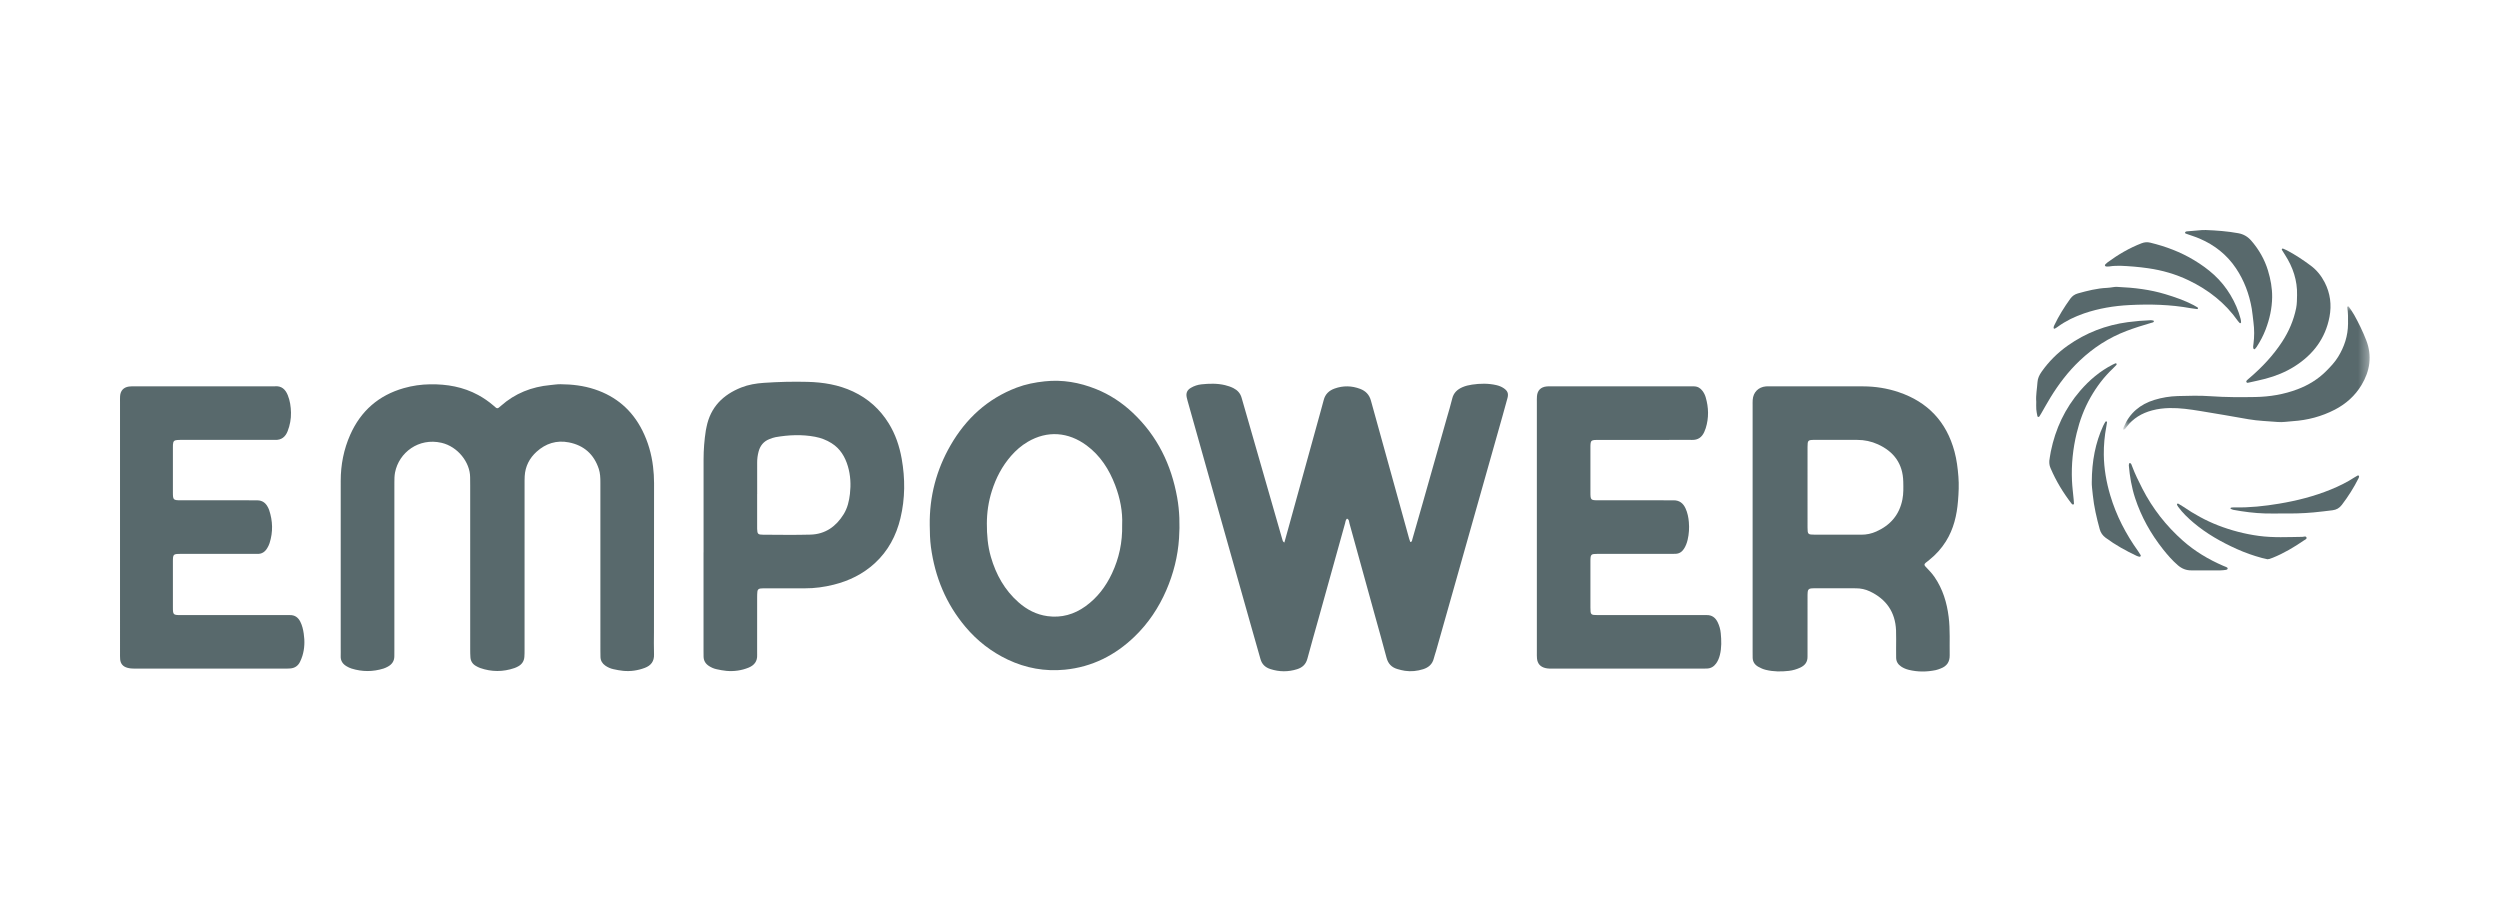
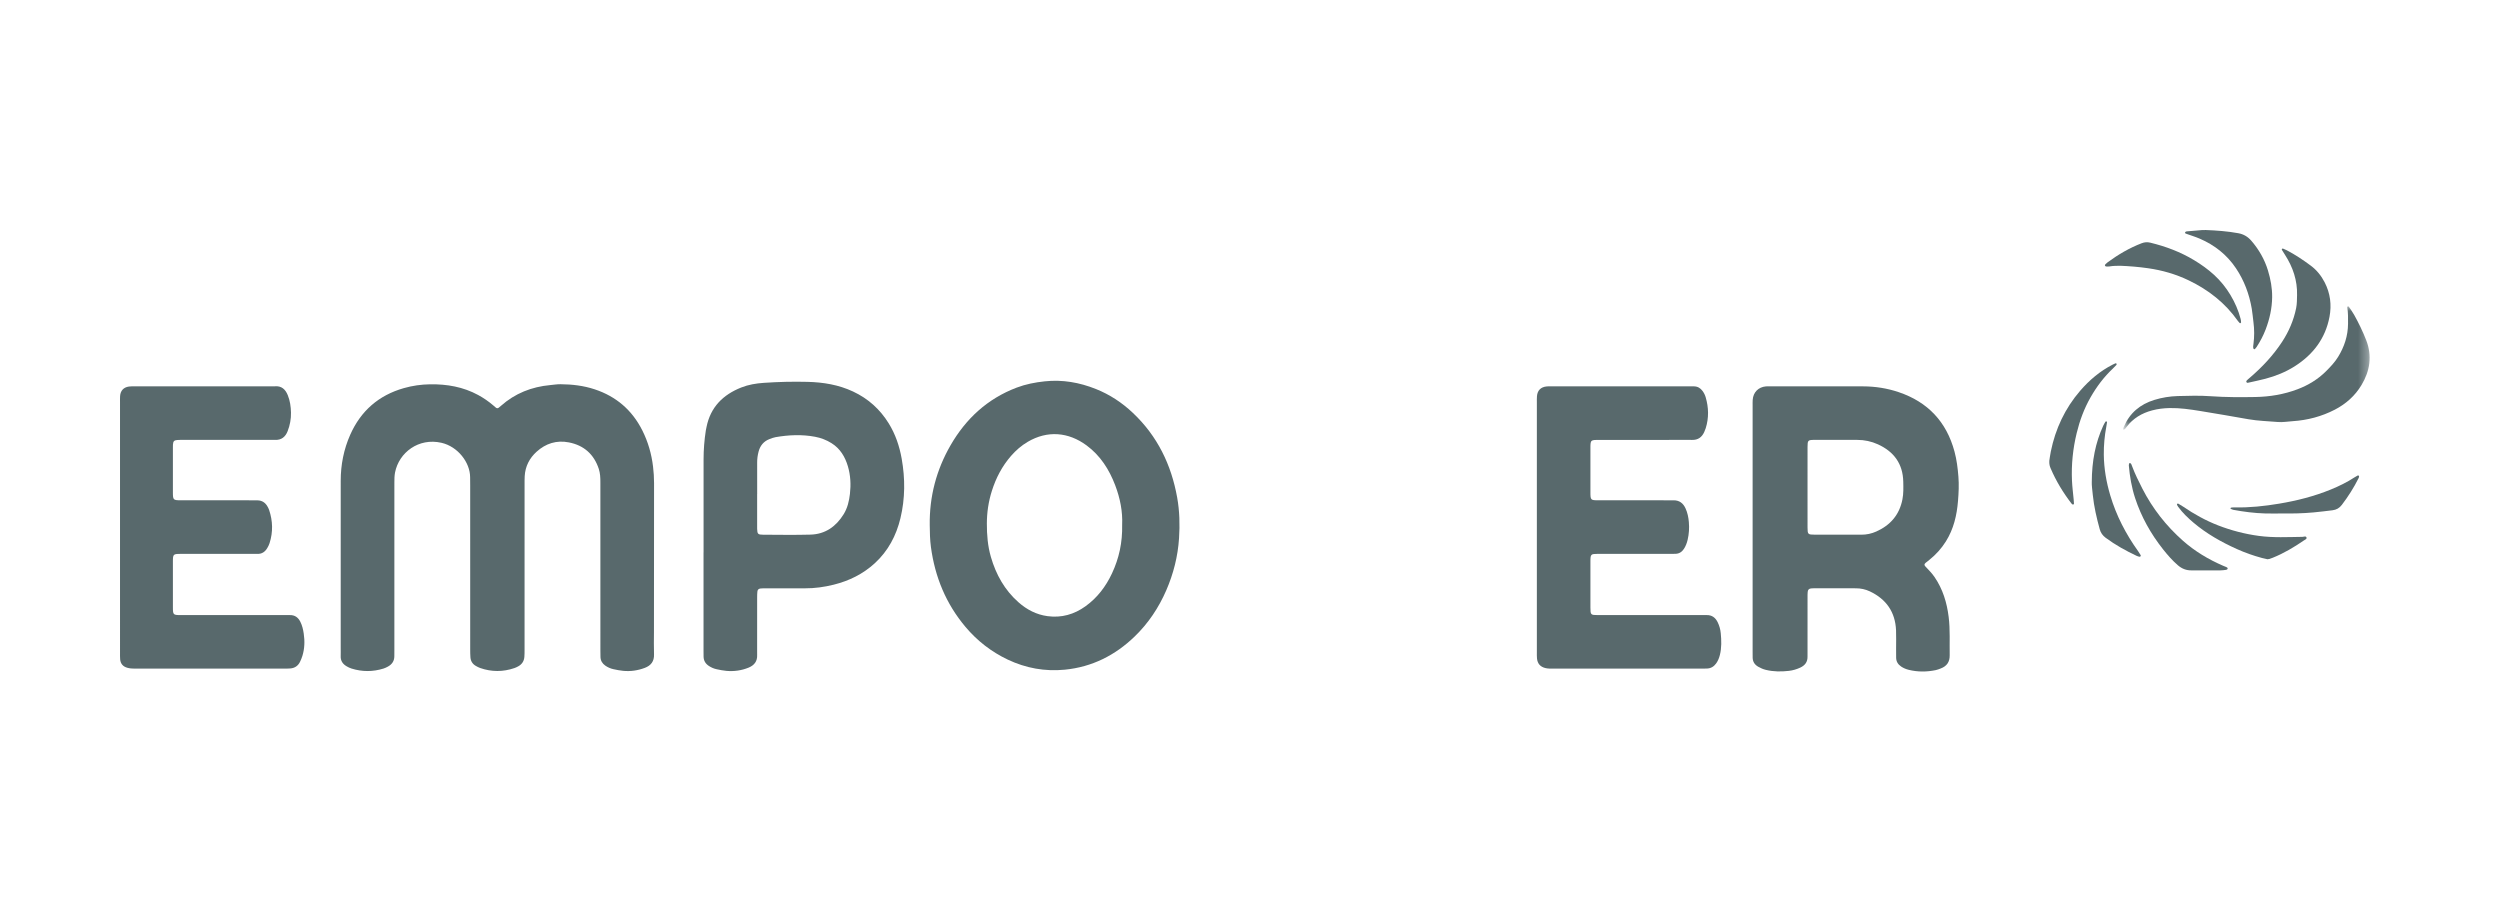
<svg xmlns="http://www.w3.org/2000/svg" xmlns:xlink="http://www.w3.org/1999/xlink" width="250px" height="90px" viewBox="0 0 250 90" version="1.1">
  <title>Logo/Empower</title>
  <defs>
    <polygon id="path-1" points="0.023 0.041 24.663 0.041 24.663 12.391 0.023 12.391" />
  </defs>
  <g id="Logo/Empower" stroke="none" stroke-width="1" fill="none" fill-rule="evenodd">
    <g id="Group-38" transform="translate(12, 23)">
      <path d="M22.071,33.492 C22.071,30.687 22.07,27.883 22.072,25.078 C22.073,23.476 22.375,21.933 23.025,20.469 C24.083,18.088 25.868,16.53 28.381,15.813 C29.241,15.567 30.125,15.442 31.012,15.43 C32.69,15.407 34.315,15.685 35.815,16.5 C36.357,16.794 36.858,17.14 37.325,17.539 C37.415,17.616 37.501,17.697 37.594,17.77 C37.682,17.839 37.779,17.838 37.868,17.773 C37.947,17.716 38.021,17.649 38.095,17.584 C39.505,16.333 41.167,15.68 43.031,15.507 C43.365,15.476 43.699,15.42 44.033,15.422 C45.203,15.43 46.357,15.563 47.475,15.934 C49.626,16.648 51.21,18.012 52.231,20.039 C52.806,21.182 53.151,22.386 53.304,23.654 C53.37,24.204 53.407,24.754 53.406,25.307 C53.402,30.285 53.399,35.263 53.396,40.241 C53.395,40.972 53.373,41.704 53.402,42.433 C53.429,43.131 53.098,43.556 52.479,43.788 C51.785,44.049 51.064,44.155 50.326,44.085 C49.993,44.054 49.662,43.987 49.334,43.916 C49.043,43.853 48.772,43.731 48.526,43.559 C48.235,43.353 48.062,43.077 48.048,42.715 C48.039,42.498 48.039,42.281 48.039,42.064 C48.038,36.454 48.036,30.844 48.038,25.234 C48.038,24.777 48.022,24.324 47.878,23.887 C47.394,22.429 46.399,21.537 44.892,21.24 C43.66,20.997 42.574,21.344 41.66,22.172 C40.948,22.816 40.526,23.634 40.47,24.612 C40.453,24.907 40.457,25.204 40.457,25.5 C40.456,30.992 40.456,36.483 40.456,41.975 C40.456,42.212 40.457,42.449 40.438,42.685 C40.405,43.11 40.197,43.431 39.82,43.635 C39.699,43.701 39.574,43.763 39.444,43.807 C38.302,44.198 37.158,44.198 36.017,43.801 C35.87,43.75 35.729,43.673 35.592,43.596 C35.257,43.408 35.071,43.117 35.042,42.735 C35.023,42.479 35.02,42.222 35.02,41.966 C35.019,36.494 35.019,31.022 35.019,25.551 C35.018,25.274 35.013,24.998 35.012,24.721 C35.008,23.241 33.78,21.656 32.151,21.28 C29.86,20.752 27.897,22.256 27.505,24.244 C27.44,24.578 27.438,24.912 27.438,25.247 C27.436,27.242 27.437,29.237 27.437,31.232 C27.437,34.827 27.437,38.423 27.437,42.018 C27.437,42.215 27.433,42.413 27.434,42.61 C27.437,43.095 27.203,43.436 26.788,43.661 C26.649,43.736 26.505,43.807 26.356,43.854 C25.288,44.188 24.217,44.187 23.15,43.854 C22.982,43.802 22.819,43.721 22.667,43.632 C22.282,43.408 22.051,43.089 22.07,42.618 C22.081,42.342 22.071,42.065 22.071,41.789 C22.071,39.023 22.071,36.258 22.071,33.492 L22.071,33.492 Z" id="Fill-1" fill="#58696C" />
-       <path d="M116.435,31.257 C116.568,30.78 116.689,30.345 116.81,29.91 C117.899,25.971 118.987,22.031 120.076,18.09 C120.176,17.729 120.279,17.368 120.371,17.004 C120.52,16.415 120.906,16.053 121.463,15.854 C122.317,15.549 123.17,15.567 124.014,15.886 C124.565,16.094 124.932,16.471 125.091,17.056 C125.574,18.827 126.072,20.595 126.562,22.365 C127.227,24.763 127.89,27.161 128.554,29.559 C128.675,29.997 128.794,30.435 128.916,30.872 C128.948,30.984 128.991,31.092 129.028,31.201 C129.216,31.191 129.201,31.044 129.229,30.948 C129.586,29.715 129.939,28.481 130.289,27.246 C131.093,24.415 131.894,21.584 132.696,18.753 C132.874,18.126 133.069,17.504 133.219,16.87 C133.355,16.292 133.72,15.95 134.236,15.723 C134.546,15.587 134.873,15.51 135.205,15.461 C136.012,15.343 136.818,15.327 137.619,15.508 C137.891,15.57 138.149,15.668 138.38,15.826 C138.759,16.086 138.867,16.347 138.752,16.792 C138.593,17.404 138.419,18.012 138.247,18.62 C136.658,24.245 135.067,29.869 133.476,35.494 C132.853,37.698 132.229,39.902 131.603,42.106 C131.533,42.353 131.442,42.594 131.381,42.843 C131.24,43.423 130.851,43.753 130.307,43.923 C129.716,44.108 129.108,44.172 128.493,44.081 C128.24,44.043 127.99,43.978 127.744,43.907 C127.167,43.74 126.811,43.376 126.654,42.776 C126.279,41.344 125.87,39.92 125.476,38.492 C124.635,35.447 123.796,32.401 122.951,29.356 C122.902,29.179 122.927,28.953 122.699,28.864 C122.553,28.992 122.55,29.179 122.503,29.347 C121.623,32.505 120.745,35.663 119.865,38.821 C119.489,40.172 119.098,41.519 118.738,42.873 C118.589,43.431 118.245,43.75 117.716,43.918 C116.82,44.201 115.929,44.195 115.037,43.906 C114.53,43.742 114.192,43.431 114.046,42.902 C113.71,41.684 113.354,40.471 113.01,39.255 C111.855,35.169 110.7,31.084 109.548,26.997 C108.615,23.691 107.686,20.382 106.756,17.075 C106.724,16.961 106.694,16.846 106.67,16.73 C106.583,16.305 106.71,16.005 107.089,15.783 C107.416,15.59 107.779,15.471 108.152,15.433 C108.939,15.352 109.729,15.327 110.508,15.516 C110.797,15.586 111.078,15.678 111.344,15.814 C111.75,16.021 112.033,16.325 112.16,16.776 C112.437,17.764 112.729,18.749 113.012,19.736 C113.962,23.038 114.91,26.341 115.859,29.643 C115.984,30.08 116.11,30.516 116.235,30.953 C116.262,31.045 116.266,31.148 116.435,31.257" id="Fill-3" fill="#58696C" />
      <path d="M168.753,25.669 C168.753,27.031 168.751,28.394 168.754,29.756 C168.756,30.428 168.791,30.464 169.456,30.466 C171.015,30.47 172.576,30.461 174.135,30.469 C174.66,30.472 175.157,30.362 175.63,30.151 C177.041,29.522 177.943,28.478 178.243,26.937 C178.358,26.348 178.339,25.757 178.326,25.166 C178.288,23.377 177.387,22.157 175.789,21.432 C175.138,21.136 174.443,20.988 173.719,20.989 C172.298,20.992 170.876,20.984 169.454,20.988 C168.793,20.99 168.755,21.031 168.754,21.7 C168.751,23.023 168.753,24.346 168.753,25.669 M163.262,29.844 C163.262,25.755 163.262,21.666 163.262,17.578 C163.262,17.38 163.256,17.182 163.27,16.985 C163.324,16.225 163.835,15.707 164.595,15.638 C164.712,15.628 164.832,15.63 164.95,15.63 C168.071,15.63 171.192,15.625 174.312,15.636 C175.524,15.64 176.712,15.824 177.864,16.213 C180.785,17.198 182.649,19.18 183.45,22.157 C183.672,22.979 183.774,23.817 183.841,24.668 C183.906,25.481 183.867,26.287 183.801,27.09 C183.686,28.52 183.367,29.898 182.591,31.137 C182.146,31.849 181.593,32.459 180.941,32.983 C180.818,33.082 180.689,33.174 180.57,33.278 C180.409,33.418 180.404,33.507 180.563,33.674 C180.877,34.003 181.195,34.324 181.454,34.703 C182.277,35.906 182.687,37.252 182.865,38.683 C183.025,39.962 182.947,41.247 182.969,42.529 C182.98,43.185 182.682,43.618 182.075,43.846 C181.909,43.909 181.742,43.976 181.57,44.012 C180.668,44.199 179.766,44.204 178.869,43.982 C178.599,43.916 178.346,43.809 178.112,43.652 C177.794,43.439 177.617,43.15 177.614,42.763 C177.612,42.447 177.61,42.131 177.61,41.815 C177.609,41.222 177.629,40.629 177.605,40.037 C177.529,38.204 176.626,36.914 174.98,36.135 C174.546,35.93 174.081,35.832 173.601,35.83 C172.199,35.825 170.796,35.827 169.394,35.827 C169.295,35.827 169.196,35.829 169.098,35.843 C168.888,35.873 168.79,35.972 168.769,36.196 C168.752,36.372 168.754,36.551 168.754,36.728 C168.753,38.545 168.753,40.363 168.753,42.18 C168.753,42.338 168.748,42.496 168.752,42.654 C168.766,43.195 168.497,43.544 168.02,43.764 C167.658,43.931 167.277,44.043 166.885,44.087 C166.116,44.175 165.347,44.172 164.588,43.987 C164.318,43.922 164.064,43.813 163.823,43.674 C163.47,43.472 163.271,43.176 163.266,42.761 C163.265,42.564 163.262,42.366 163.262,42.169 C163.262,38.06 163.262,33.952 163.262,29.844" id="Fill-5" fill="#58696C" />
      <path d="M100.215,29.479 C100.276,28.177 100.016,26.825 99.518,25.522 C98.917,23.946 98.036,22.558 96.656,21.539 C94.835,20.196 92.74,20.025 90.773,21.183 C90.14,21.557 89.588,22.035 89.105,22.59 C88.209,23.618 87.593,24.8 87.185,26.095 C86.85,27.157 86.688,28.242 86.686,29.358 C86.683,30.49 86.773,31.604 87.089,32.695 C87.601,34.459 88.463,36.007 89.854,37.233 C90.688,37.968 91.645,38.465 92.751,38.615 C94.146,38.805 95.415,38.444 96.552,37.625 C97.734,36.774 98.585,35.649 99.198,34.341 C99.903,32.835 100.255,31.247 100.215,29.479 M80.974,29.515 C80.934,26.662 81.634,23.991 83.055,21.529 C84.592,18.862 86.749,16.871 89.66,15.764 C90.569,15.419 91.514,15.235 92.483,15.133 C94.255,14.945 95.948,15.246 97.584,15.898 C98.974,16.452 100.205,17.264 101.294,18.295 C103.739,20.608 105.129,23.465 105.717,26.752 C105.96,28.105 105.993,29.466 105.904,30.825 C105.787,32.631 105.347,34.37 104.625,36.035 C103.869,37.778 102.83,39.331 101.466,40.65 C99.516,42.535 97.2,43.701 94.484,43.968 C92.498,44.163 90.586,43.819 88.777,42.961 C87.13,42.179 85.724,41.087 84.547,39.689 C82.594,37.37 81.495,34.69 81.092,31.701 C80.994,30.973 80.983,30.245 80.974,29.515" id="Fill-7" fill="#58696C" />
      <path d="M141.686,29.76 C141.686,25.592 141.686,21.425 141.686,17.257 C141.686,17.04 141.678,16.821 141.697,16.606 C141.749,16.038 142.075,15.711 142.643,15.646 C142.78,15.63 142.919,15.633 143.057,15.633 C147.739,15.632 152.42,15.632 157.102,15.632 C157.2,15.632 157.299,15.635 157.398,15.636 C157.762,15.639 158.039,15.805 158.252,16.092 C158.395,16.284 158.501,16.496 158.568,16.725 C158.868,17.755 158.896,18.787 158.573,19.818 C158.532,19.949 158.48,20.078 158.423,20.204 C158.188,20.72 157.804,21.005 157.217,20.991 C156.803,20.98 156.387,20.99 155.973,20.99 C153.326,20.99 150.679,20.99 148.032,20.991 C147.835,20.991 147.637,20.987 147.44,21.002 C147.173,21.023 147.084,21.11 147.056,21.362 C147.041,21.499 147.042,21.638 147.042,21.776 C147.041,23.257 147.039,24.739 147.042,26.22 C147.043,27.004 147.066,27.028 147.83,27.029 C150.161,27.031 152.492,27.029 154.823,27.03 C155.001,27.03 155.178,27.033 155.356,27.031 C155.941,27.025 156.317,27.324 156.553,27.838 C156.753,28.275 156.847,28.74 156.886,29.213 C156.936,29.806 156.902,30.397 156.764,30.979 C156.686,31.308 156.571,31.621 156.38,31.904 C156.179,32.204 155.907,32.374 155.542,32.382 C155.365,32.386 155.187,32.387 155.009,32.387 C152.659,32.388 150.308,32.387 147.957,32.388 C147.76,32.389 147.562,32.388 147.366,32.406 C147.179,32.424 147.085,32.521 147.061,32.711 C147.044,32.847 147.042,32.986 147.042,33.124 C147.041,34.665 147.039,36.206 147.042,37.746 C147.044,38.489 147.064,38.509 147.812,38.509 C151.248,38.51 154.685,38.508 158.122,38.508 C158.3,38.508 158.478,38.513 158.655,38.508 C159.196,38.493 159.548,38.767 159.773,39.235 C159.938,39.576 160.04,39.942 160.075,40.315 C160.144,41.043 160.169,41.774 159.989,42.494 C159.912,42.804 159.796,43.096 159.605,43.355 C159.382,43.659 159.089,43.838 158.706,43.853 C158.549,43.86 158.391,43.862 158.233,43.862 C153.255,43.863 148.277,43.863 143.3,43.863 C143.043,43.862 142.786,43.868 142.534,43.805 C142.035,43.681 141.751,43.368 141.7,42.855 C141.679,42.64 141.686,42.421 141.686,42.204 C141.686,38.056 141.686,33.908 141.686,29.76" id="Fill-9" fill="#58696C" />
      <path d="M0.001,29.705 C0.001,25.536 0.001,21.367 0.001,17.198 C0.001,17.001 -0.005,16.803 0.009,16.606 C0.046,16.069 0.354,15.732 0.889,15.655 C1.084,15.627 1.283,15.633 1.481,15.633 C6.084,15.632 10.688,15.632 15.292,15.632 C15.351,15.632 15.411,15.637 15.469,15.631 C16.152,15.565 16.541,15.935 16.778,16.519 C17.003,17.076 17.086,17.667 17.099,18.259 C17.112,18.894 16.998,19.517 16.765,20.114 C16.54,20.691 16.144,21.015 15.502,20.99 C15.325,20.983 15.147,20.99 14.969,20.99 C12.084,20.99 9.199,20.99 6.315,20.99 C6.117,20.99 5.919,20.985 5.722,21.001 C5.409,21.026 5.321,21.125 5.295,21.453 C5.288,21.552 5.29,21.651 5.29,21.75 C5.289,23.251 5.287,24.753 5.29,26.255 C5.292,26.988 5.329,27.027 6.062,27.028 C8.433,27.031 10.804,27.029 13.175,27.03 C13.372,27.03 13.57,27.03 13.768,27.036 C14.2,27.048 14.518,27.256 14.733,27.623 C14.803,27.742 14.869,27.867 14.912,27.997 C15.281,29.097 15.312,30.205 14.957,31.314 C14.904,31.482 14.823,31.645 14.733,31.797 C14.508,32.182 14.186,32.412 13.717,32.388 C13.539,32.379 13.361,32.388 13.183,32.388 C10.812,32.388 8.441,32.386 6.07,32.389 C5.324,32.389 5.292,32.421 5.29,33.148 C5.287,34.689 5.287,36.23 5.291,37.771 C5.292,38.466 5.334,38.508 6.033,38.508 C9.49,38.51 12.948,38.508 16.406,38.508 C16.603,38.508 16.801,38.512 16.998,38.509 C17.489,38.502 17.815,38.745 18.031,39.171 C18.221,39.547 18.314,39.95 18.374,40.361 C18.485,41.113 18.464,41.859 18.239,42.59 C18.175,42.797 18.092,42.999 17.997,43.193 C17.797,43.599 17.462,43.816 17.01,43.847 C16.892,43.855 16.773,43.861 16.655,43.861 C11.597,43.862 6.539,43.862 1.481,43.863 C1.223,43.863 0.968,43.845 0.718,43.773 C0.29,43.649 0.05,43.367 0.014,42.923 C-0.003,42.707 0.002,42.489 0.002,42.271 C0.001,38.083 0.001,33.894 0.001,29.705" id="Fill-11" fill="#58696C" />
      <path d="M63.718,26.401 L63.714,26.401 C63.714,27.427 63.714,28.454 63.714,29.48 C63.714,29.618 63.711,29.756 63.715,29.894 C63.732,30.398 63.793,30.469 64.313,30.471 C65.892,30.478 67.471,30.506 69.049,30.462 C70.531,30.421 71.613,29.647 72.373,28.41 C72.75,27.795 72.913,27.104 72.994,26.389 C73.1,25.455 73.055,24.533 72.79,23.633 C72.509,22.682 72.02,21.86 71.153,21.317 C70.646,20.999 70.091,20.786 69.506,20.677 C68.192,20.43 66.875,20.489 65.564,20.714 C65.353,20.751 65.146,20.831 64.945,20.909 C64.368,21.132 64.02,21.56 63.861,22.151 C63.763,22.516 63.715,22.885 63.716,23.263 C63.719,24.309 63.718,25.355 63.718,26.401 L63.718,26.401 Z M58.357,32.241 C58.357,29.141 58.356,26.04 58.357,22.939 C58.358,21.971 58.433,21.008 58.582,20.05 C58.6,19.933 58.629,19.818 58.652,19.702 C59.048,17.716 60.297,16.475 62.123,15.75 C62.845,15.463 63.607,15.337 64.378,15.285 C65.836,15.185 67.297,15.149 68.758,15.186 C70.33,15.226 71.859,15.475 73.301,16.15 C74.814,16.857 75.997,17.923 76.872,19.337 C77.546,20.427 77.947,21.619 78.17,22.875 C78.522,24.862 78.517,26.845 78.046,28.813 C77.627,30.563 76.812,32.102 75.475,33.327 C74.3,34.403 72.907,35.086 71.367,35.469 C70.426,35.704 69.47,35.837 68.496,35.832 C67.192,35.824 65.889,35.83 64.585,35.831 C64.408,35.831 64.229,35.831 64.053,35.85 C63.861,35.871 63.761,35.963 63.74,36.149 C63.717,36.345 63.715,36.543 63.715,36.74 C63.713,38.498 63.714,40.255 63.713,42.013 C63.713,42.171 63.706,42.33 63.714,42.487 C63.747,43.129 63.424,43.534 62.856,43.765 C62.149,44.052 61.408,44.153 60.65,44.089 C60.317,44.061 59.986,43.99 59.658,43.922 C59.386,43.865 59.133,43.752 58.898,43.601 C58.559,43.383 58.366,43.079 58.358,42.669 C58.354,42.472 58.353,42.274 58.353,42.077 C58.353,38.798 58.353,35.52 58.353,32.241 L58.357,32.241 Z" id="Fill-13" fill="#58696C" />
      <g id="Group-17" transform="translate(200.302, 7.597)">
        <mask id="mask-2" fill="white">
          <use xlink:href="#path-1" />
        </mask>
        <g id="Clip-16" />
        <path d="M0.044,12.391 C-0.008,12.248 0.05,12.162 0.087,12.074 C0.675,10.693 1.719,9.828 3.139,9.392 C3.899,9.158 4.682,9.033 5.47,9.009 C6.575,8.976 7.686,8.948 8.786,9.026 C10.267,9.131 11.746,9.129 13.226,9.104 C14.675,9.079 16.094,8.844 17.457,8.327 C18.522,7.922 19.478,7.345 20.29,6.538 C20.739,6.091 21.173,5.637 21.508,5.092 C22.132,4.078 22.492,2.987 22.502,1.789 C22.506,1.237 22.516,0.684 22.425,0.135 C22.42,0.107 22.449,0.054 22.474,0.045 C22.503,0.034 22.563,0.046 22.578,0.069 C22.765,0.347 22.964,0.62 23.126,0.912 C23.576,1.725 23.983,2.56 24.32,3.426 C24.932,4.997 24.694,6.497 23.848,7.909 C23.204,8.982 22.291,9.795 21.182,10.369 C19.868,11.049 18.463,11.42 16.985,11.52 C16.473,11.554 15.963,11.65 15.45,11.603 C14.487,11.515 13.519,11.497 12.563,11.33 C10.95,11.047 9.336,10.764 7.719,10.503 C6.706,10.339 5.69,10.189 4.658,10.209 C4.065,10.221 3.475,10.291 2.902,10.445 C1.882,10.718 1.013,11.232 0.364,12.085 C0.282,12.193 0.214,12.319 0.044,12.391" id="Fill-15" fill="#58696C" mask="url(#mask-2)" />
      </g>
      <path d="M217.706,6.512 C217.743,5.04 217.291,3.713 216.502,2.488 C216.395,2.322 216.287,2.156 216.187,1.986 C216.172,1.962 216.18,1.904 216.2,1.883 C216.221,1.861 216.275,1.849 216.304,1.86 C216.432,1.911 216.559,1.966 216.681,2.029 C217.525,2.468 218.311,2.995 219.074,3.562 C219.675,4.009 220.126,4.575 220.465,5.231 C221.03,6.323 221.176,7.489 220.949,8.687 C220.537,10.852 219.31,12.46 217.473,13.628 C216.565,14.205 215.577,14.603 214.54,14.876 C214.006,15.017 213.463,15.127 212.924,15.249 C212.83,15.271 212.703,15.319 212.65,15.223 C212.577,15.093 212.714,15.016 212.793,14.936 C212.862,14.866 212.943,14.807 213.017,14.742 C214.237,13.695 215.327,12.53 216.211,11.181 C216.889,10.144 217.368,9.027 217.615,7.811 C217.702,7.38 217.694,6.946 217.706,6.512" id="Fill-18" fill="#58696C" />
      <path d="M208.595,0.003 C209.679,0.045 210.758,0.126 211.828,0.321 C212.364,0.418 212.784,0.672 213.13,1.072 C213.888,1.949 214.458,2.934 214.795,4.045 C215.06,4.917 215.227,5.808 215.215,6.723 C215.2,7.84 214.96,8.912 214.562,9.953 C214.328,10.565 214.023,11.138 213.67,11.686 C213.618,11.767 213.548,11.837 213.483,11.91 C213.472,11.922 213.442,11.931 213.429,11.925 C213.397,11.908 213.352,11.888 213.343,11.86 C213.292,11.705 213.327,11.548 213.347,11.392 C213.442,10.665 213.44,9.938 213.344,9.21 C213.284,8.761 213.252,8.307 213.175,7.861 C212.924,6.405 212.418,5.048 211.589,3.816 C210.681,2.466 209.457,1.505 207.974,0.866 C207.541,0.679 207.085,0.543 206.64,0.382 C206.569,0.357 206.472,0.335 206.513,0.231 C206.53,0.188 206.6,0.145 206.65,0.14 C207.179,0.09 207.71,0.046 208.24,0.004 C208.358,-0.005 208.477,0.003 208.595,0.003" id="Fill-20" fill="#58696C" />
      <path d="M200.021,3.577 C199.665,3.583 199.31,3.58 198.957,3.642 C198.843,3.662 198.722,3.654 198.605,3.648 C198.573,3.647 198.534,3.615 198.513,3.587 C198.471,3.53 198.497,3.471 198.54,3.428 C198.61,3.359 198.682,3.291 198.761,3.232 C199.816,2.457 200.935,1.797 202.16,1.326 C202.447,1.216 202.724,1.192 203.027,1.266 C204.572,1.642 206.046,2.193 207.41,3.017 C208.121,3.447 208.798,3.926 209.41,4.489 C210.054,5.081 210.601,5.756 211.048,6.505 C211.495,7.254 211.844,8.049 212.064,8.897 C212.093,9.009 212.1,9.128 212.107,9.245 C212.108,9.269 212.064,9.3 212.035,9.321 C212.024,9.329 211.992,9.324 211.982,9.313 C211.915,9.243 211.843,9.174 211.787,9.095 C210.518,7.289 208.835,5.98 206.862,5.032 C205.571,4.413 204.209,4.022 202.79,3.821 C201.871,3.69 200.948,3.613 200.021,3.577" id="Fill-22" fill="#58696C" />
      <path d="M192.931,23.08 C192.967,22.854 193.01,22.501 193.081,22.153 C193.541,19.882 194.497,17.844 196.01,16.085 C196.932,15.015 197.998,14.11 199.266,13.462 C199.353,13.417 199.441,13.372 199.533,13.337 C199.563,13.325 199.617,13.333 199.639,13.354 C199.689,13.402 199.667,13.464 199.628,13.507 C199.52,13.623 199.411,13.737 199.296,13.845 C198.396,14.691 197.665,15.665 197.054,16.736 C196.412,17.861 195.97,19.062 195.667,20.314 C195.29,21.876 195.126,23.466 195.198,25.073 C195.227,25.703 195.31,26.33 195.368,26.959 C195.38,27.095 195.394,27.232 195.398,27.369 C195.399,27.397 195.361,27.441 195.332,27.451 C195.301,27.461 195.255,27.447 195.224,27.429 C195.192,27.41 195.166,27.376 195.142,27.345 C194.308,26.26 193.604,25.097 193.065,23.837 C192.98,23.638 192.912,23.43 192.931,23.08" id="Fill-24" fill="#58696C" />
-       <path d="M191.625,17.176 C191.57,16.508 191.709,15.865 191.748,15.215 C191.771,14.831 191.937,14.496 192.156,14.182 C192.877,13.152 193.756,12.281 194.781,11.557 C196.59,10.28 198.595,9.507 200.789,9.214 C201.553,9.112 202.319,9.051 203.088,9.02 C203.182,9.017 203.279,9.049 203.372,9.074 C203.384,9.077 203.395,9.149 203.38,9.171 C203.318,9.258 203.211,9.261 203.118,9.288 C202.284,9.53 201.456,9.789 200.643,10.098 C198.88,10.767 197.332,11.775 195.973,13.063 C194.823,14.154 193.864,15.411 193.037,16.765 C192.718,17.287 192.423,17.824 192.117,18.353 C192.058,18.456 191.999,18.558 191.931,18.655 C191.913,18.68 191.862,18.698 191.829,18.694 C191.797,18.69 191.749,18.658 191.744,18.631 C191.699,18.4 191.647,18.167 191.629,17.933 C191.61,17.678 191.625,17.42 191.625,17.176" id="Fill-26" fill="#58696C" />
-       <path d="M199.693,5.687 C201.457,5.764 203.022,5.96 204.543,6.421 C205.507,6.713 206.459,7.042 207.357,7.51 C207.496,7.583 207.632,7.663 207.765,7.747 C207.79,7.763 207.808,7.819 207.8,7.849 C207.794,7.875 207.745,7.913 207.719,7.91 C207.504,7.886 207.288,7.86 207.075,7.821 C205.043,7.45 202.989,7.403 200.937,7.507 C199.397,7.585 197.877,7.837 196.407,8.34 C195.465,8.662 194.583,9.091 193.777,9.675 C193.681,9.744 193.584,9.813 193.479,9.864 C193.423,9.891 193.356,9.848 193.359,9.782 C193.362,9.706 193.384,9.626 193.416,9.557 C193.865,8.607 194.42,7.721 195.031,6.87 C195.223,6.603 195.472,6.429 195.792,6.34 C196.745,6.077 197.699,5.83 198.694,5.787 C199.088,5.771 199.476,5.664 199.693,5.687" id="Fill-28" fill="#58696C" />
      <path d="M208.62,34.037 C208.127,34.037 207.633,34.034 207.139,34.038 C206.621,34.043 206.183,33.867 205.788,33.527 C205.231,33.047 204.752,32.496 204.299,31.923 C203.076,30.377 202.124,28.68 201.508,26.799 C201.162,25.741 200.98,24.654 200.883,23.55 C200.877,23.476 200.904,23.397 200.928,23.325 C200.933,23.31 201.003,23.297 201.026,23.311 C201.137,23.376 201.164,23.499 201.204,23.608 C201.495,24.387 201.86,25.131 202.239,25.869 C203.261,27.861 204.62,29.593 206.294,31.074 C207.487,32.129 208.84,32.938 210.3,33.571 C210.409,33.618 210.521,33.657 210.629,33.706 C210.699,33.738 210.784,33.78 210.763,33.872 C210.743,33.957 210.648,33.98 210.572,33.99 C210.396,34.013 210.219,34.035 210.042,34.037 C209.568,34.044 209.094,34.04 208.62,34.04 L208.62,34.037 Z" id="Fill-30" fill="#58696C" />
      <path d="M197.178,25.221 C197.187,23.097 197.539,21.291 198.32,19.577 C198.385,19.435 198.467,19.299 198.549,19.166 C198.563,19.143 198.625,19.128 198.652,19.14 C198.678,19.152 198.705,19.204 198.702,19.235 C198.686,19.372 198.661,19.507 198.635,19.642 C198.459,20.575 198.371,21.513 198.381,22.464 C198.396,23.856 198.632,25.21 199.027,26.539 C199.629,28.564 200.589,30.411 201.816,32.124 C201.907,32.252 201.99,32.386 202.07,32.521 C202.085,32.546 202.075,32.602 202.055,32.628 C202.036,32.655 201.986,32.681 201.957,32.675 C201.861,32.656 201.764,32.633 201.676,32.591 C200.586,32.077 199.535,31.497 198.564,30.776 C198.262,30.551 198.072,30.282 197.973,29.924 C197.664,28.801 197.4,27.67 197.281,26.508 C197.228,25.997 197.163,25.489 197.178,25.221" id="Fill-32" fill="#58696C" />
      <path d="M214.747,32.925 C214.579,32.887 214.385,32.848 214.195,32.797 C213.336,32.565 212.497,32.269 211.686,31.904 C210.131,31.206 208.656,30.37 207.348,29.265 C206.789,28.792 206.262,28.287 205.826,27.694 C205.78,27.631 205.737,27.564 205.704,27.494 C205.69,27.465 205.695,27.411 205.715,27.388 C205.734,27.365 205.793,27.345 205.816,27.358 C205.986,27.456 206.157,27.555 206.319,27.666 C207.415,28.416 208.57,29.057 209.81,29.538 C211.122,30.046 212.474,30.398 213.871,30.588 C215.328,30.786 216.788,30.704 218.248,30.685 C218.39,30.683 218.601,30.568 218.656,30.771 C218.692,30.901 218.495,30.973 218.384,31.049 C217.404,31.719 216.388,32.326 215.283,32.771 C215.173,32.815 215.062,32.857 214.949,32.893 C214.893,32.911 214.833,32.912 214.747,32.925" id="Fill-34" fill="#58696C" />
      <path d="M216.165,28.348 C215.612,28.348 215.058,28.361 214.505,28.345 C213.438,28.315 212.381,28.177 211.331,27.983 C211.238,27.966 211.15,27.915 211.062,27.875 C211.051,27.87 211.046,27.841 211.048,27.824 C211.049,27.808 211.061,27.787 211.074,27.781 C211.109,27.765 211.147,27.749 211.185,27.747 C211.283,27.74 211.382,27.737 211.481,27.739 C212.968,27.773 214.438,27.612 215.902,27.368 C217.68,27.072 219.42,26.632 221.092,25.947 C221.915,25.61 222.714,25.219 223.46,24.73 C223.559,24.665 223.661,24.605 223.767,24.552 C223.794,24.538 223.849,24.545 223.873,24.565 C223.897,24.585 223.913,24.634 223.908,24.667 C223.899,24.724 223.877,24.781 223.85,24.833 C223.38,25.773 222.819,26.653 222.183,27.489 C221.939,27.811 221.641,27.979 221.243,28.028 C220.616,28.104 219.99,28.182 219.361,28.241 C218.296,28.341 217.232,28.361 216.165,28.348" id="Fill-36" fill="#58696C" />
    </g>
  </g>
</svg>